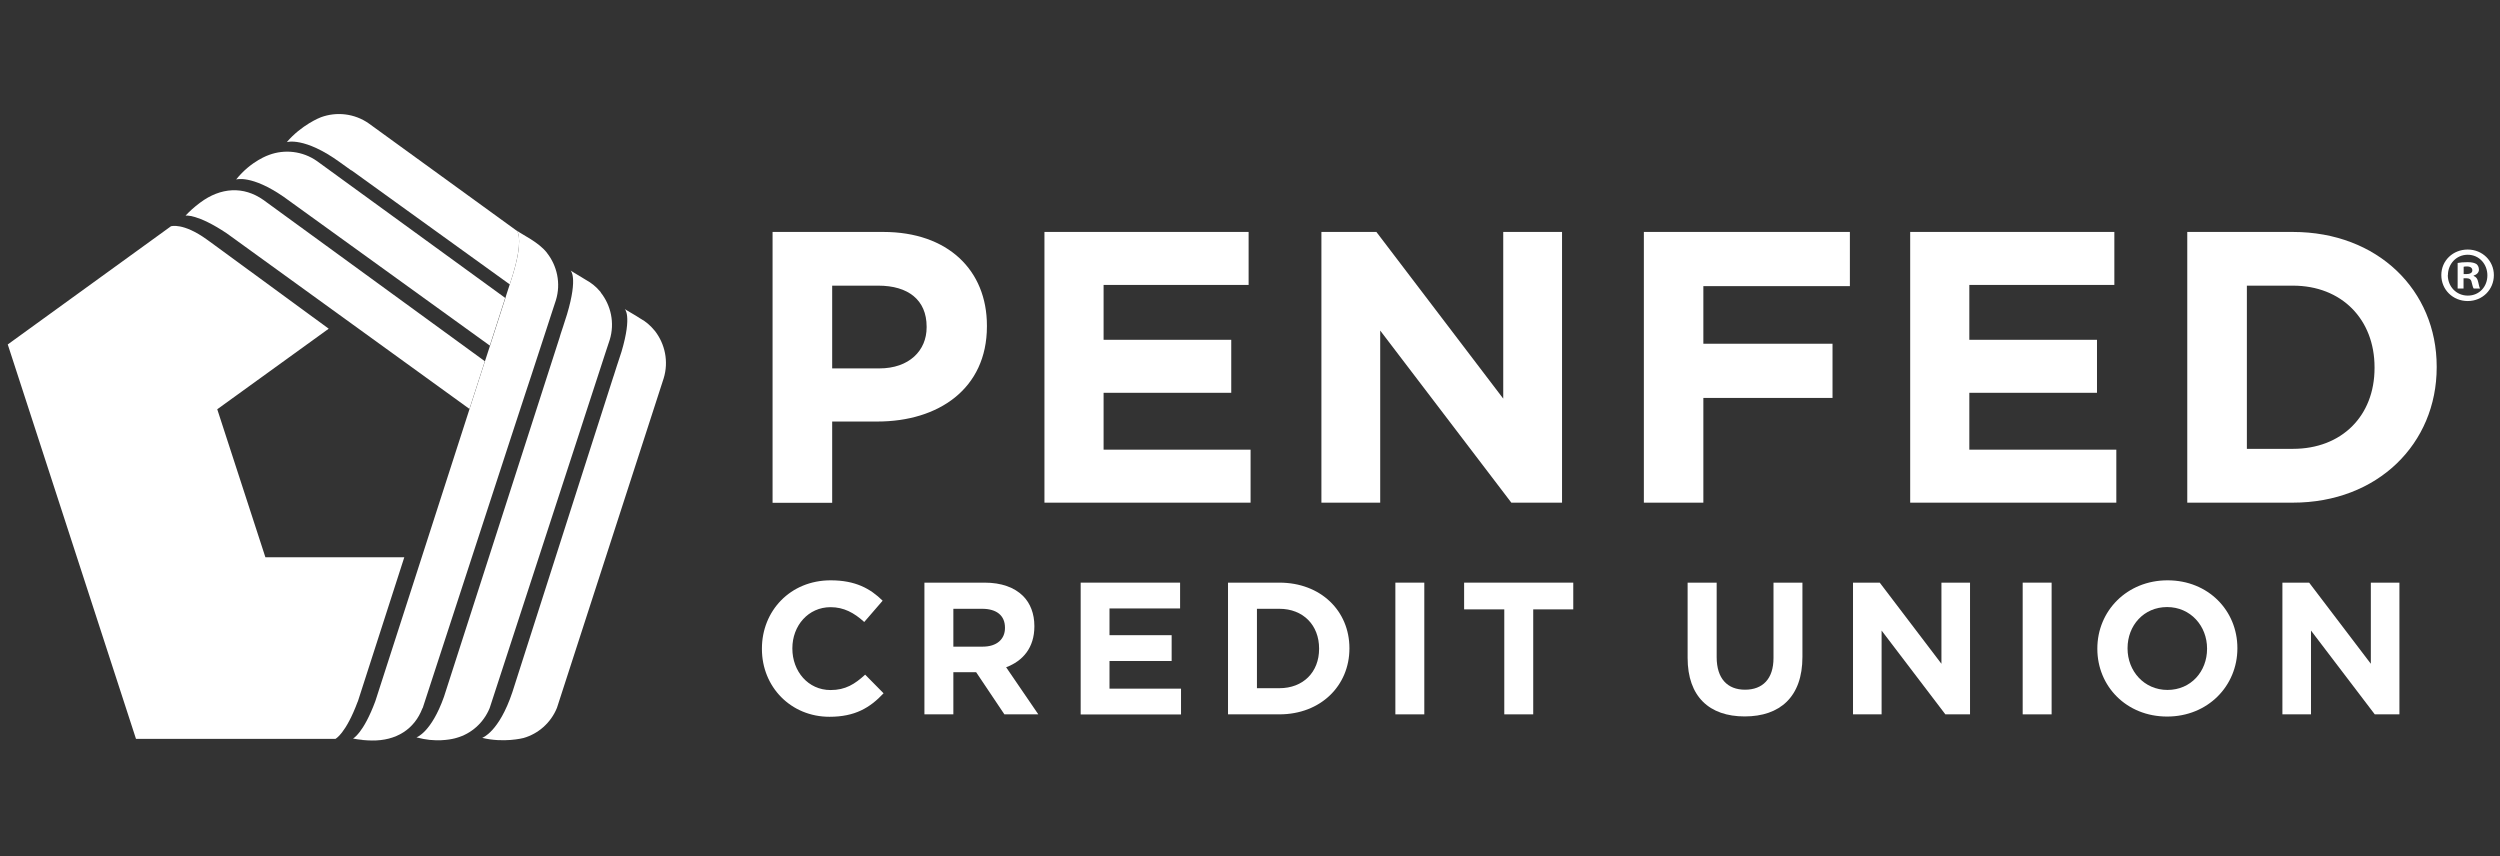
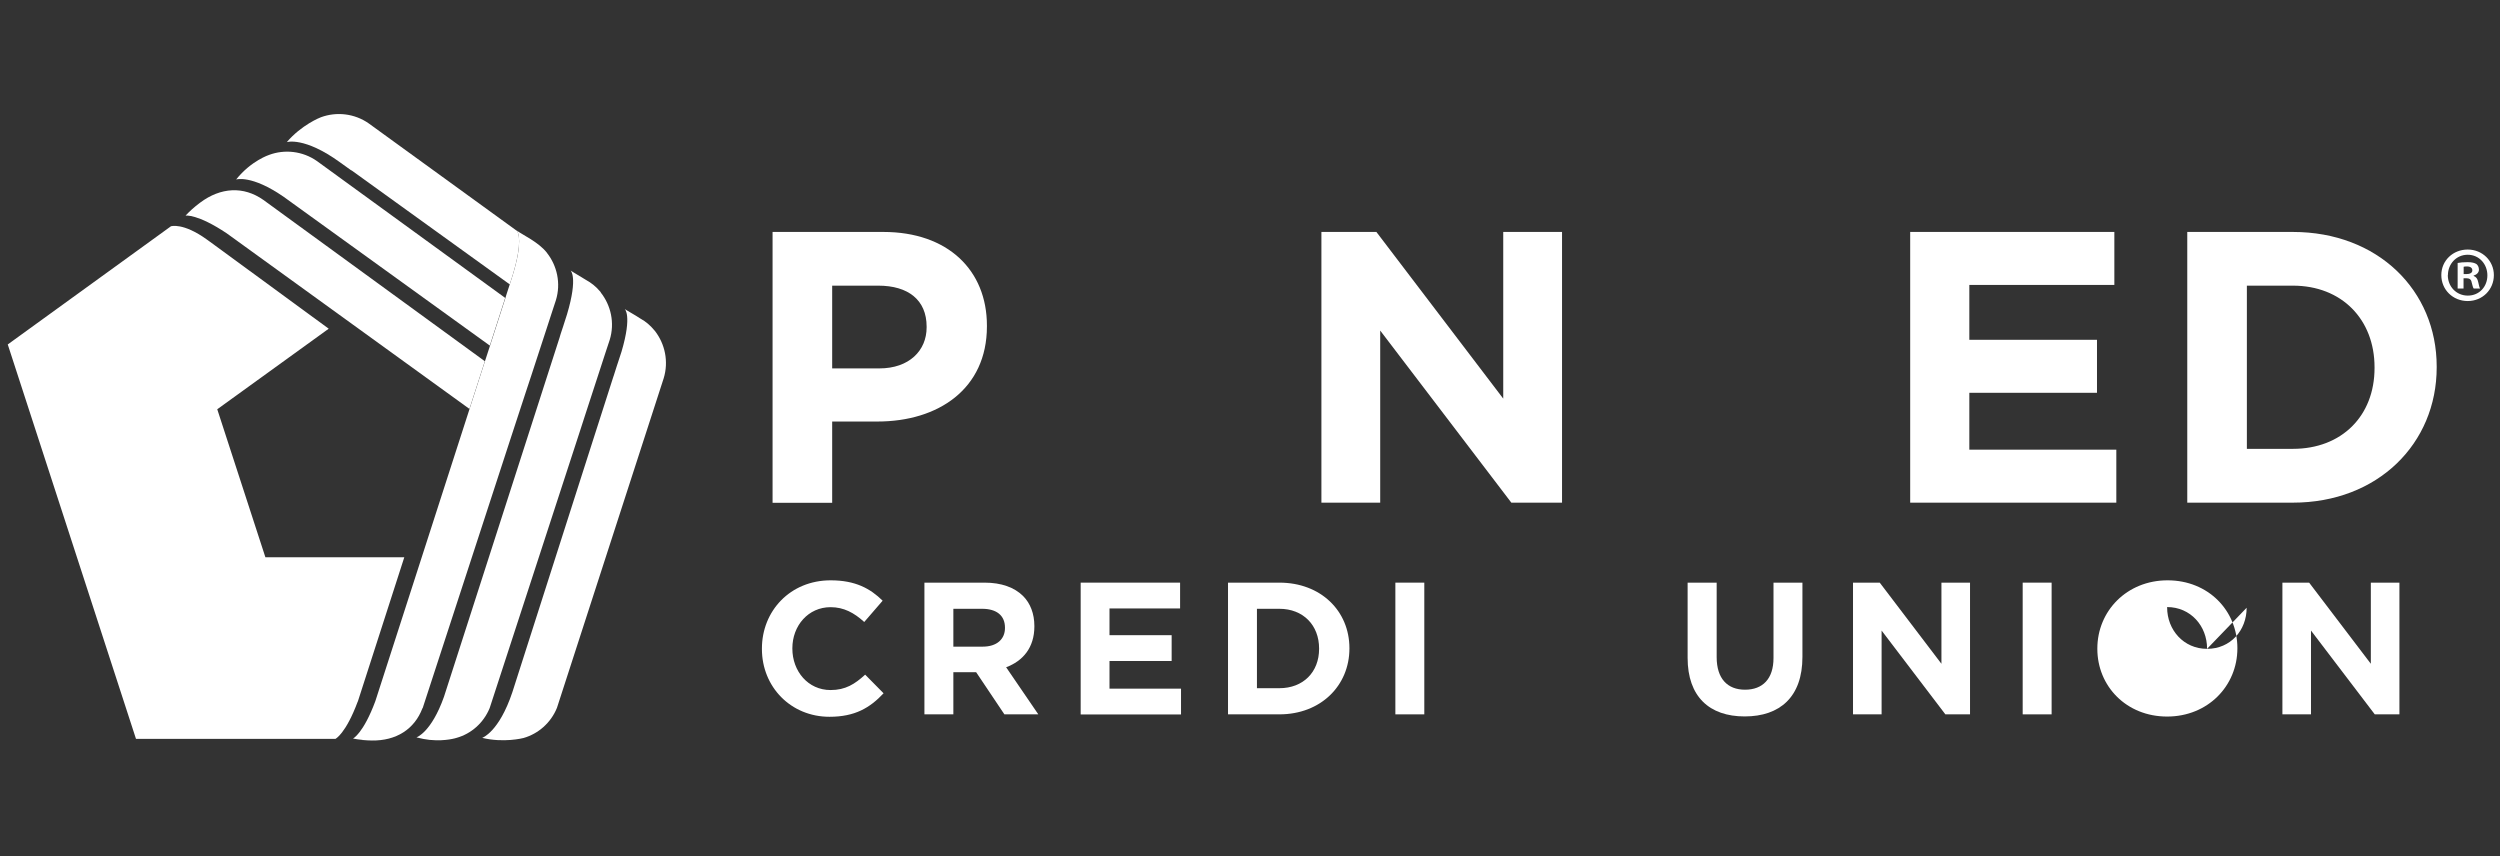
<svg xmlns="http://www.w3.org/2000/svg" id="Layer_2" viewBox="0 0 216 74" width="216" height="74">
  <rect x="0" y="0" width="216" height="74" fill="#333333" stroke="none" />
  <defs>
    <style>.cls-1{fill:none;}.cls-2{fill:#fff;}</style>
  </defs>
  <g id="Layer_1-2">
    <rect class="cls-1" width="216" height="74" />
    <g>
      <g>
        <path class="cls-2" d="M66.76,20.04h9.56c5.58,0,8.95,3.31,8.95,8.09v.07c0,5.41-4.21,8.22-9.46,8.22h-3.91v7.02h-5.15V20.04Zm9.22,11.79c2.57,0,4.08-1.54,4.08-3.54v-.07c0-2.31-1.6-3.54-4.18-3.54h-3.98v7.15h4.08Z" />
-         <path class="cls-2" d="M90.24,20.04h17.64v4.58h-12.53v4.74h11.03v4.58h-11.03v4.91h12.7v4.58h-17.81V20.04Z" />
        <path class="cls-2" d="M114.18,20.04h4.74l10.96,14.4v-14.4h5.08v23.39h-4.38l-11.33-14.87v14.87h-5.08V20.04Z" />
      </g>
      <g>
-         <path class="cls-2" d="M142.02,20.04h17.81v4.68h-12.66v4.98h11.16v4.68h-11.16v9.05h-5.14V20.04Z" />
        <path class="cls-2" d="M165.04,20.04h17.64v4.58h-12.53v4.74h11.03v4.58h-11.03v4.91h12.7v4.58h-17.81V20.04Z" />
        <path class="cls-2" d="M188.98,20.04h9.12c7.35,0,12.43,5.05,12.43,11.63v.07c0,6.58-5.08,11.69-12.43,11.69h-9.12V20.04Zm5.15,4.64v14.1h3.98c4.21,0,7.05-2.84,7.05-6.98v-.07c0-4.14-2.84-7.05-7.05-7.05h-3.98Z" />
      </g>
      <g>
        <path class="cls-2" d="M65.83,56.06v-.03c0-3.24,2.44-5.89,5.94-5.89,2.15,0,3.43,.72,4.49,1.76l-1.59,1.84c-.88-.8-1.77-1.28-2.91-1.28-1.92,0-3.3,1.59-3.3,3.55v.03c0,1.95,1.35,3.58,3.3,3.58,1.3,0,2.1-.52,2.99-1.33l1.59,1.61c-1.17,1.25-2.47,2.03-4.67,2.03-3.35,0-5.84-2.59-5.84-5.85Z" />
        <path class="cls-2" d="M79.87,50.34h5.2c1.45,0,2.57,.41,3.32,1.15,.63,.63,.98,1.53,.98,2.6v.03c0,1.84-.99,2.99-2.44,3.53l2.78,4.07h-2.93l-2.44-3.64h-1.97v3.64h-2.5v-11.38Zm5.04,5.53c1.22,0,1.92-.65,1.92-1.61v-.03c0-1.07-.75-1.63-1.97-1.63h-2.49v3.27h2.54Z" />
        <path class="cls-2" d="M93.37,50.34h8.59v2.23h-6.1v2.31h5.37v2.23h-5.37v2.39h6.18v2.23h-8.67v-11.38Z" />
        <path class="cls-2" d="M106.1,50.34h4.44c3.58,0,6.05,2.45,6.05,5.66v.03c0,3.2-2.47,5.69-6.05,5.69h-4.44v-11.38Zm2.5,2.26v6.86h1.94c2.05,0,3.43-1.38,3.43-3.4v-.03c0-2.02-1.38-3.43-3.43-3.43h-1.94Z" />
        <path class="cls-2" d="M120.56,50.34h2.5v11.38h-2.5v-11.38Z" />
-         <path class="cls-2" d="M129.96,52.65h-3.46v-2.31h9.43v2.31h-3.46v9.07h-2.5v-9.07Z" />
        <path class="cls-2" d="M145.81,56.84v-6.5h2.51v6.44c0,1.85,.93,2.81,2.45,2.81s2.46-.93,2.46-2.73v-6.52h2.5v6.42c0,3.45-1.94,5.14-4.99,5.14s-4.93-1.71-4.93-5.06Z" />
        <path class="cls-2" d="M160.1,50.34h2.31l5.33,7.01v-7.01h2.47v11.38h-2.13l-5.51-7.24v7.24h-2.47v-11.38Z" />
        <path class="cls-2" d="M174.76,50.34h2.5v11.38h-2.5v-11.38Z" />
-         <path class="cls-2" d="M181.21,56.06v-.03c0-3.24,2.55-5.89,6.07-5.89s6.03,2.62,6.03,5.85v.03c0,3.24-2.55,5.89-6.07,5.89s-6.03-2.62-6.03-5.85Zm9.48,0v-.03c0-1.95-1.43-3.58-3.45-3.58s-3.42,1.59-3.42,3.55v.03c0,1.95,1.43,3.58,3.45,3.58s3.42-1.59,3.42-3.55Z" />
+         <path class="cls-2" d="M181.21,56.06v-.03c0-3.24,2.55-5.89,6.07-5.89s6.03,2.62,6.03,5.85v.03c0,3.24-2.55,5.89-6.07,5.89s-6.03-2.62-6.03-5.85Zm9.48,0v-.03c0-1.95-1.43-3.58-3.45-3.58v.03c0,1.95,1.43,3.58,3.45,3.58s3.42-1.59,3.42-3.55Z" />
        <path class="cls-2" d="M197.2,50.34h2.31l5.33,7.01v-7.01h2.47v11.38h-2.13l-5.51-7.24v7.24h-2.47v-11.38Z" />
      </g>
      <path class="cls-1" d="M44.03,24.58c.09-.28,.18-.54,.25-.78l-.25,.78Z" />
      <g>
        <path class="cls-2" d="M56.59,28.6h0s-.05-.05-.07-.08c-.33-.4-.72-.74-1.18-.99-.53-.35-1.05-.62-1.36-.83-.02-.01,.66,.5-.28,3.68l-.31,.95-.09,.27c-.18,.54-.26,.8-.28,.88l-.02,.05-1.31,4.09-.45,1.4-1.31,4.09-5.66,17.69c-1.16,3.47-2.61,3.95-2.61,3.95,1.85,.45,3.51,.03,3.58,.01h0c1.26-.36,2.35-1.3,2.88-2.6,0,0,0,0,0,0l9.22-28.47c.45-1.46,.11-2.98-.75-4.09Z" />
        <path class="cls-2" d="M51.92,25.28h0s-.02-.02-.02-.03c-.03-.04-.05-.08-.09-.11-.33-.39-.73-.71-1.19-.96-.52-.33-1.02-.6-1.32-.81-.02-.01,.67,.51-.31,3.79l-.26,.81-.07,.22c-.2,.6-.29,.87-.31,.97l-1.32,4.1-.44,1.37-1.32,4.1-6.91,21.47c-1.1,3.1-2.38,3.51-2.38,3.51,.42,.11,.81,.18,1.17,.22h0s.02,0,.03,0c1.34,.13,2.27-.18,2.27-.18,1.25-.35,2.33-1.28,2.86-2.58,.03-.07,6.48-19.88,6.48-19.88l1.33-4.08,.45-1.39,1.33-4.08,.39-1.2,.39-1.18c.45-1.46,.1-2.98-.77-4.08Z" />
        <path class="cls-2" d="M47.24,21.82c-.75-.93-2.05-1.5-2.61-1.91,0,0,0,0,.03,.03,.12,.15,.52,.95-.37,3.86-.08,.25-.16,.5-.25,.78-.3,.89-.37,1.16-.37,1.16l-1.33,4.12-.44,1.35-1.33,4.12-8.14,25.25c-1.04,2.8-1.93,3.23-1.93,3.23,.24,.05,.53,.09,.84,.12v.02s.02,0,.04-.01c.24,.02,.49,.04,.75,.04,2.1,.03,3.68-.97,4.37-2.79,0,0,.01,0,.02-.01l7.59-23.27,1.34-4.09,.45-1.36,1.34-4.1,.38-1.17,.41-1.25c.45-1.46,.1-2.99-.78-4.1Z" />
      </g>
      <g>
        <g>
          <path class="cls-2" d="M44.65,19.94l-12.78-9.27c-1.25-.88-2.81-1.03-4.14-.54h0c-.07,.02-1.69,.67-2.95,2.15,0,0,1.51-.49,4.59,1.74,.76,.55,.99,.71,.99,.71v-.02s13.68,9.86,13.68,9.86l.25-.78c.89-2.91,.49-3.71,.37-3.86Z" />
          <path class="cls-2" d="M43.65,25.74L27.39,13.92c-1.25-.88-2.81-1.03-4.13-.54,0,0-1.56,.5-2.86,2.13,0,0,1.32-.44,4.13,1.51l17.79,12.84,1.33-4.12Z" />
          <path class="cls-2" d="M41.89,31.21l-19.14-13.94c-1.71-1.2-3.68-1.09-5.46,.24-.52,.38-.95,.79-1.26,1.12,0,0,1-.18,3.56,1.53l20.97,15.17,1.33-4.12Z" />
        </g>
        <path class="cls-2" d="M30.91,60.61c-1.04,2.8-1.93,3.23-1.93,3.23H11.75S.67,29.76,.67,29.76l14.1-10.21s1.05-.34,3.11,1.15c.51,.37,.66,.48,.66,.48l9.86,7.22-9.63,6.96,4.16,12.79h12l-4.02,12.48" />
      </g>
      <path class="cls-2" d="M215.47,23.77c0,1.25-.98,2.24-2.26,2.24s-2.28-.98-2.28-2.24,1.01-2.21,2.28-2.21,2.26,.98,2.26,2.21Zm-3.98,0c0,.98,.73,1.77,1.73,1.77s1.69-.78,1.69-1.75-.71-1.78-1.7-1.78-1.71,.8-1.71,1.77Zm1.36,1.16h-.51v-2.21c.2-.04,.49-.07,.85-.07,.42,0,.61,.07,.77,.16,.12,.09,.22,.27,.22,.49,0,.24-.19,.43-.46,.51v.03c.22,.08,.34,.24,.4,.54,.07,.34,.11,.47,.16,.55h-.55c-.07-.08-.11-.28-.18-.54-.04-.24-.18-.35-.46-.35h-.24v.89Zm.01-1.25h.24c.28,0,.51-.09,.51-.32,0-.2-.15-.34-.47-.34-.14,0-.23,.01-.28,.03v.63Z" />
    </g>
  </g>
</svg>